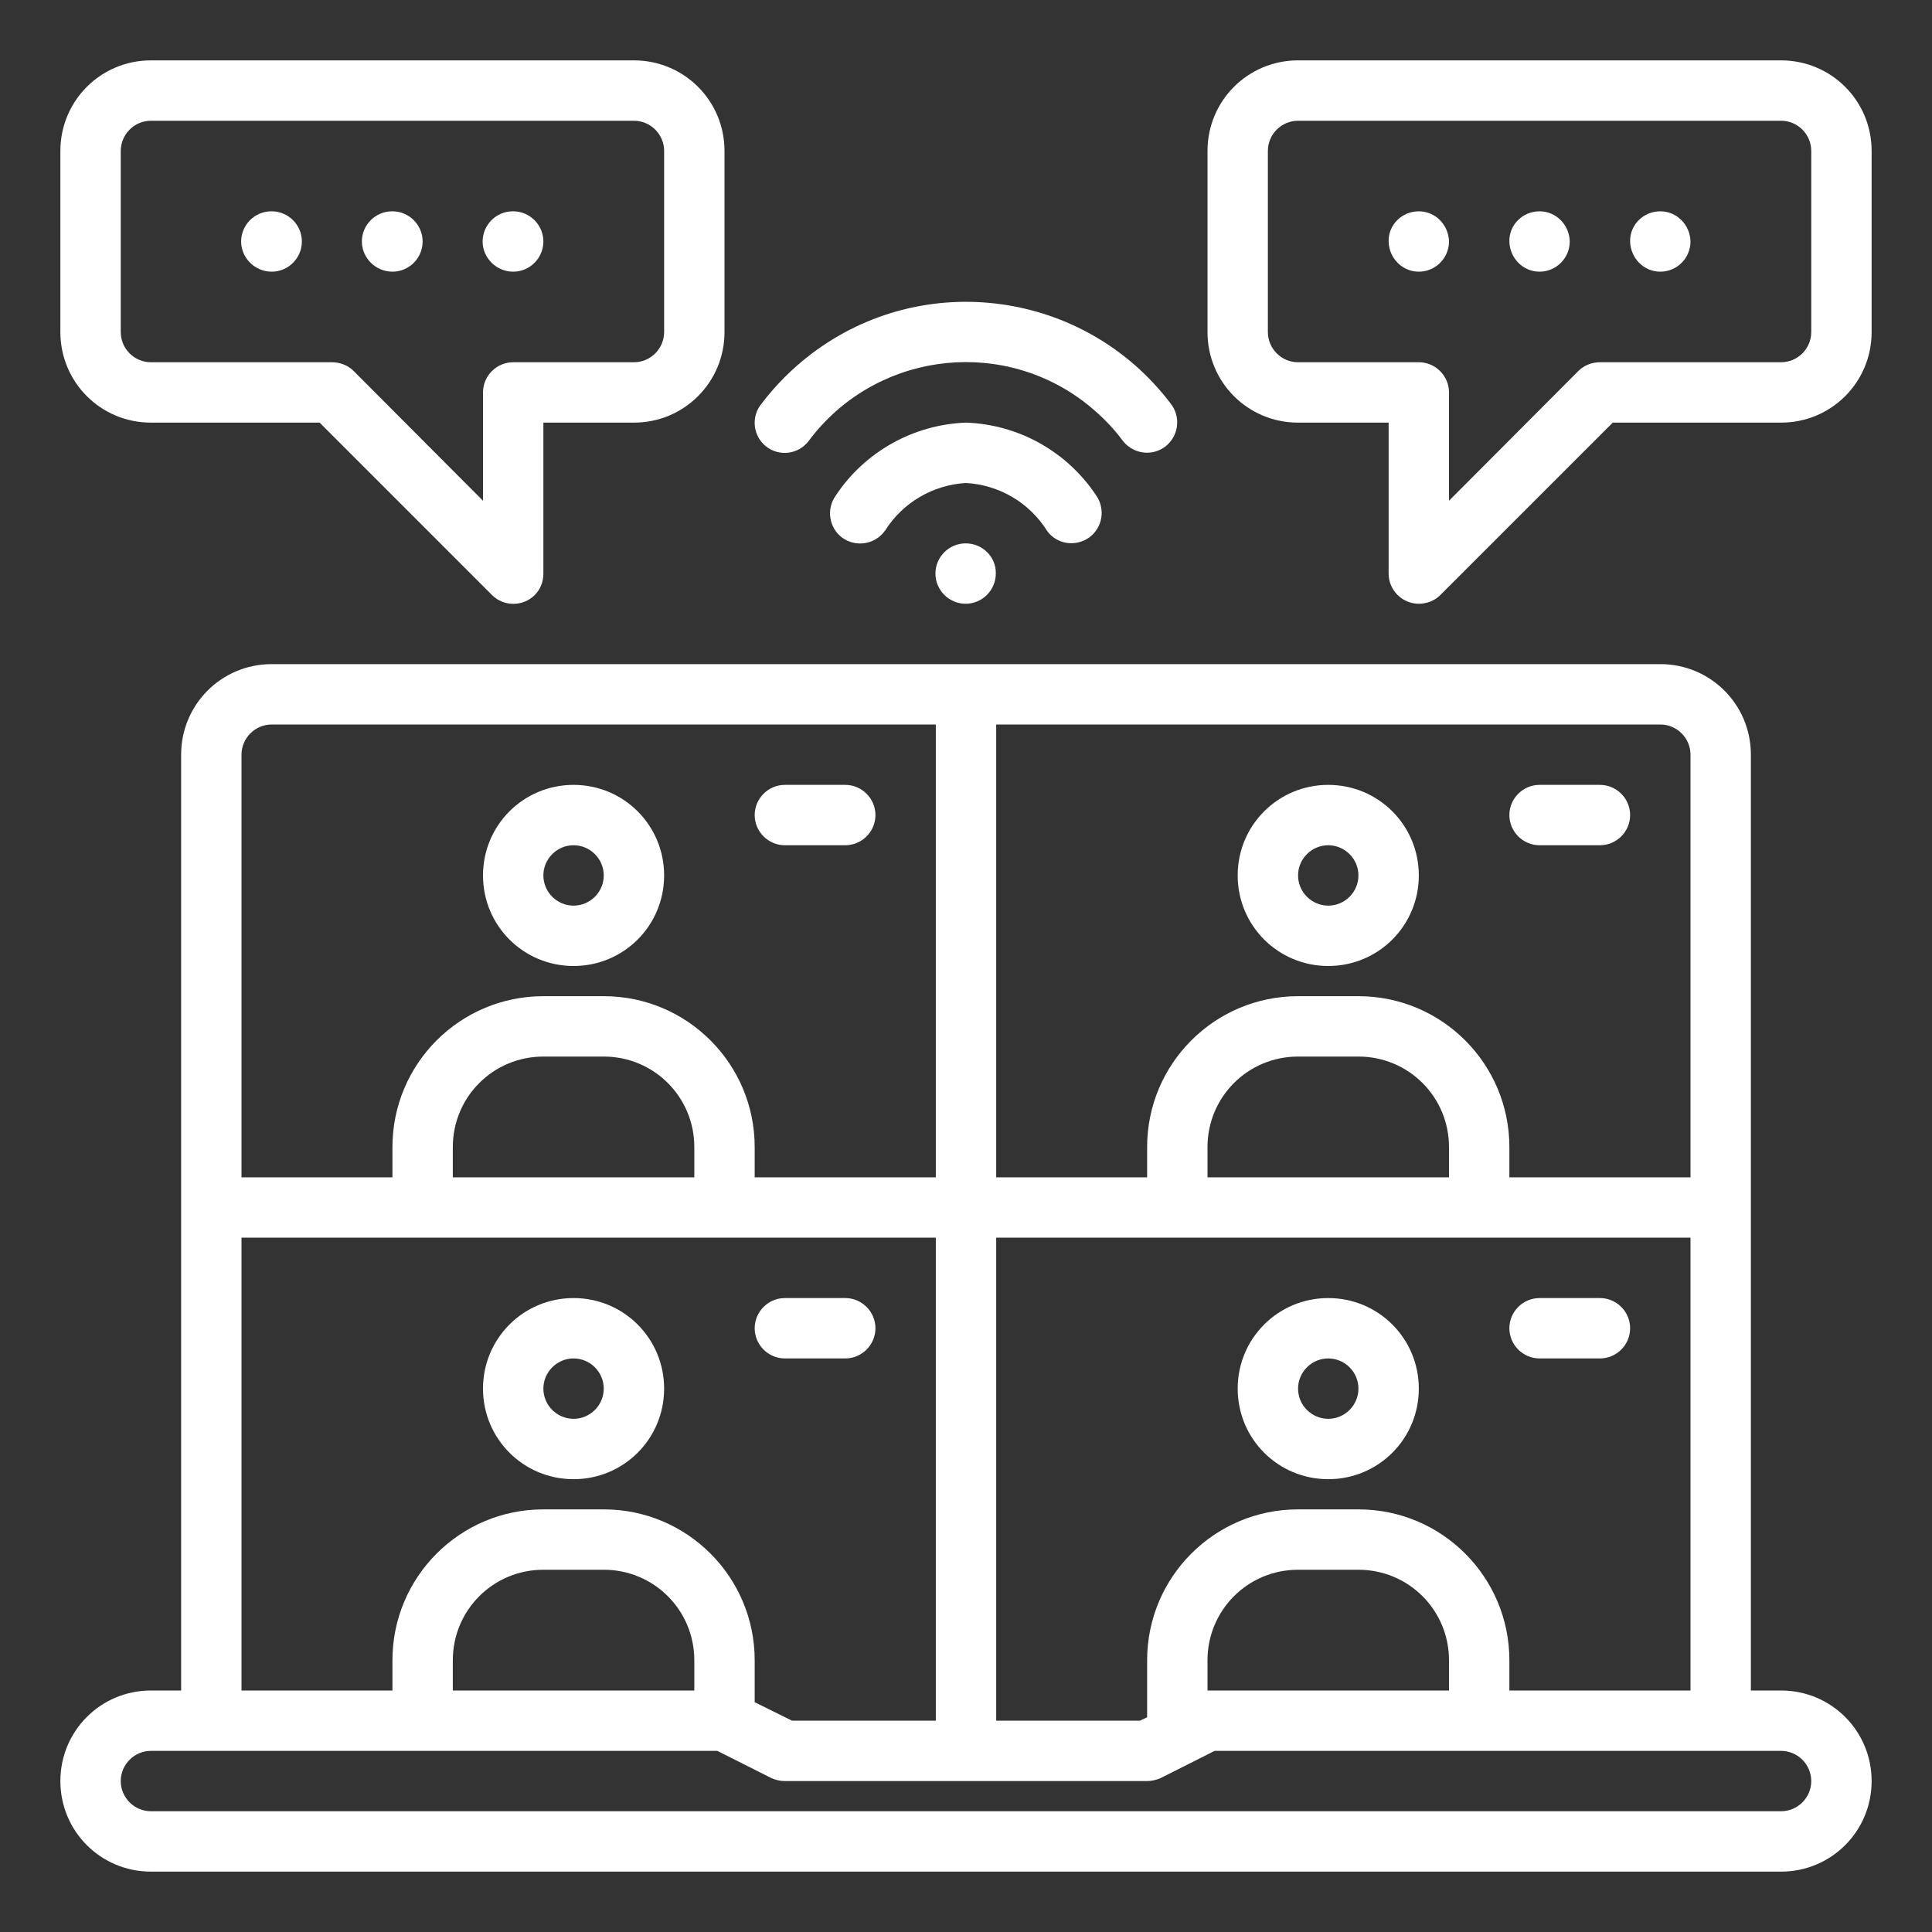
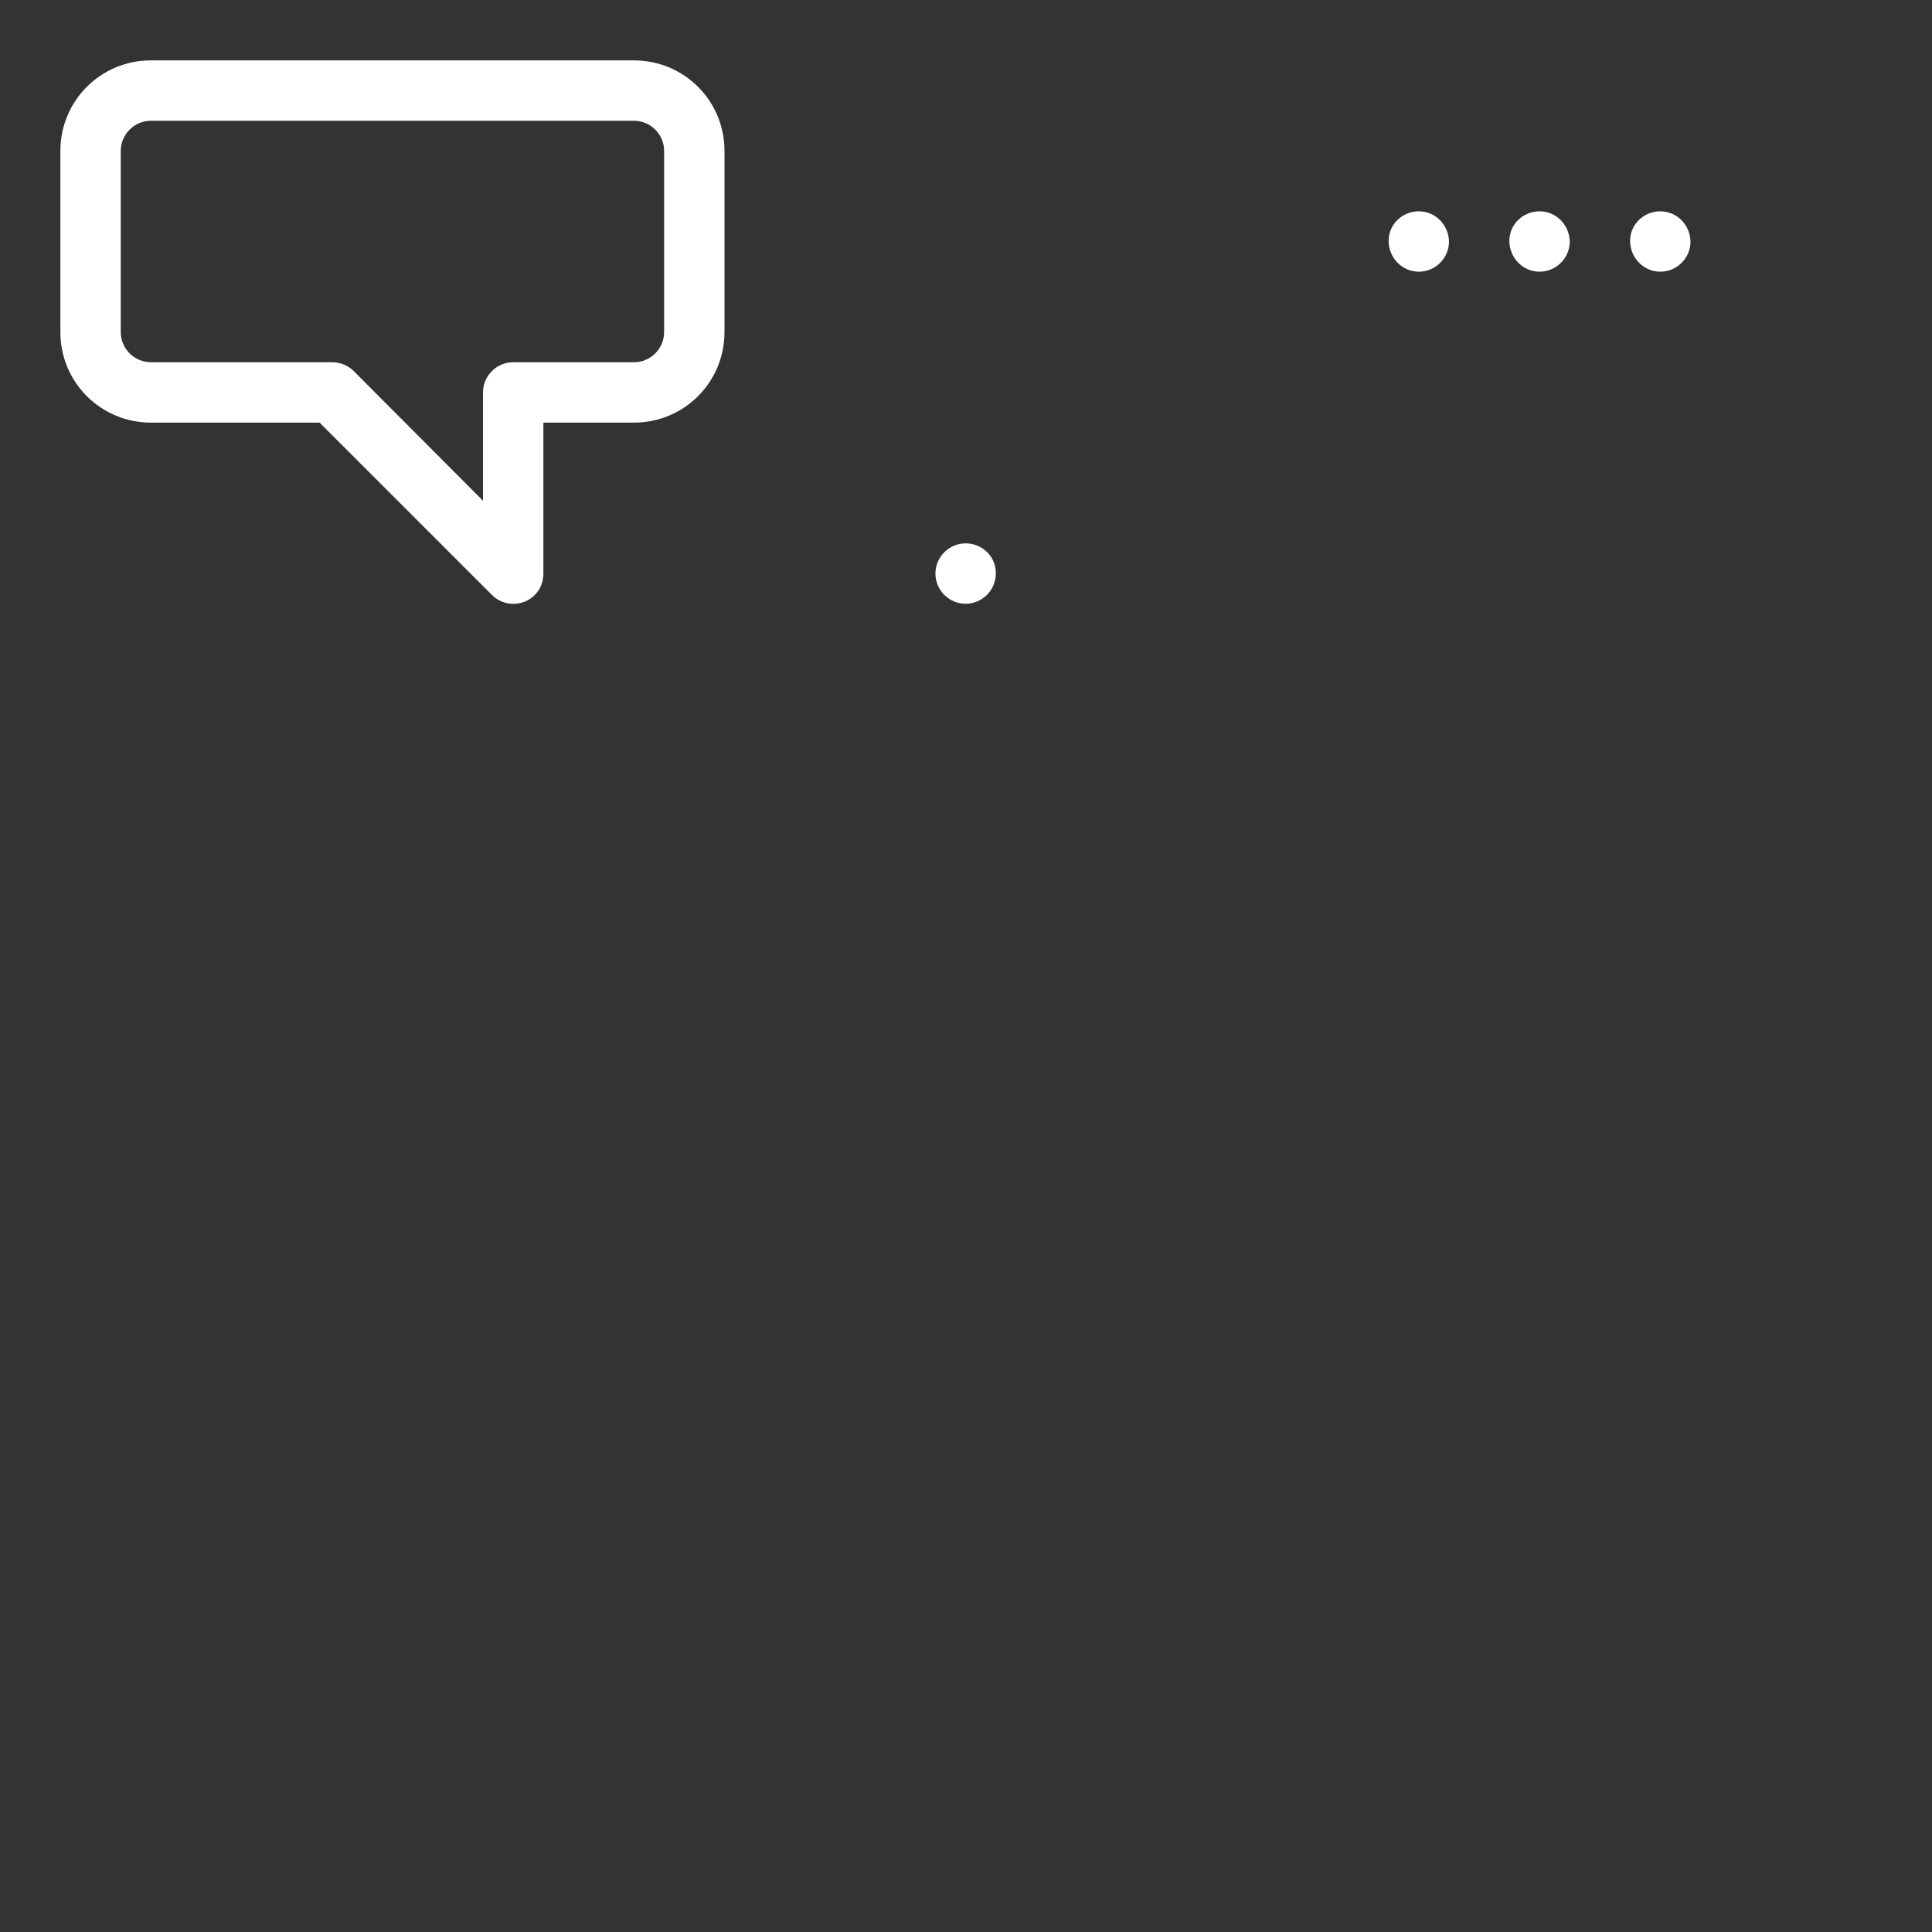
<svg xmlns="http://www.w3.org/2000/svg" xml:space="preserve" id="Icons" x="0" y="0" version="1.1" viewBox="0 0 512 512">
  <rect x="0" y="0" width="512" height="512" fill="#333333" stroke="none" />
  <style>.st0{fill:#fff}</style>
  <g id="Video_Conference">
-     <path d="M472 448h-8V200c0-13.3-10.7-24-24-24H72c-13.3 0-24 10.7-24 24v248h-8c-13.3 0-24 10.7-24 24s10.7 24 24 24h432c13.3 0 24-10.7 24-24s-10.7-24-24-24m-72 0v-8c0-22.1-17.9-40-40-40h-16c-22.1 0-40 17.9-40 40v15.1l-1.9.9H264V328h184v120zm-80 0v-8c0-13.3 10.7-24 24-24h16c13.3 0 24 10.7 24 24v8zm64-136h-64v-8c0-13.3 10.7-24 24-24h16c13.3 0 24 10.7 24 24zm64-112v112h-48v-8c0-22.1-17.9-40-40-40h-16c-22.1 0-40 17.9-40 40v8h-40V192h176c4.4 0 8 3.6 8 8m-376-8h176v120h-48v-8c0-22.1-17.9-40-40-40h-16c-22.1 0-40 17.9-40 40v8H64V200c0-4.4 3.6-8 8-8m48 120v-8c0-13.3 10.7-24 24-24h16c13.3 0 24 10.7 24 24v8zm-56 16h184v128h-38.1l-9.9-4.9V440c0-22.1-17.9-40-40-40h-16c-22.1 0-40 17.9-40 40v8H64zm120 120h-64v-8c0-13.3 10.7-24 24-24h16c13.3 0 24 10.7 24 24zm288 32H40c-4.4 0-8-3.6-8-8s3.6-8 8-8h150.1l14.3 7.2c1.1.5 2.3.8 3.6.8h96c1.2 0 2.5-.3 3.6-.8l14.3-7.2H472c4.4 0 8 3.6 8 8s-3.6 8-8 8" class="st0" />
-     <path d="M152 256c13.3 0 24-10.7 24-24s-10.7-24-24-24-24 10.7-24 24 10.7 24 24 24m0-32c4.4 0 8 3.6 8 8s-3.6 8-8 8-8-3.6-8-8 3.6-8 8-8M208 224h16c4.4 0 8-3.6 8-8s-3.6-8-8-8h-16c-4.4 0-8 3.6-8 8s3.6 8 8 8M152 392c13.3 0 24-10.7 24-24s-10.7-24-24-24-24 10.7-24 24 10.7 24 24 24m0-32c4.4 0 8 3.6 8 8s-3.6 8-8 8-8-3.6-8-8 3.6-8 8-8M208 360h16c4.4 0 8-3.6 8-8s-3.6-8-8-8h-16c-4.4 0-8 3.6-8 8s3.6 8 8 8M352 256c13.3 0 24-10.7 24-24s-10.7-24-24-24-24 10.7-24 24 10.7 24 24 24m0-32c4.4 0 8 3.6 8 8s-3.6 8-8 8-8-3.6-8-8 3.6-8 8-8M408 224h16c4.4 0 8-3.6 8-8s-3.6-8-8-8h-16c-4.4 0-8 3.6-8 8s3.6 8 8 8M352 344c-13.3 0-24 10.7-24 24s10.7 24 24 24 24-10.7 24-24-10.7-24-24-24m0 32c-4.4 0-8-3.6-8-8s3.6-8 8-8 8 3.6 8 8-3.6 8-8 8M424 344h-16c-4.4 0-8 3.6-8 8s3.6 8 8 8h16c4.4 0 8-3.6 8-8s-3.6-8-8-8M214.2 117c17.1-23.1 49.7-27.9 72.7-10.8 4.1 3.1 7.8 6.7 10.8 10.8 2.8 3.4 7.8 4 11.3 1.2 3.4-2.8 4-7.8 1.2-11.3C287.5 77 244.9 71.1 215 93.8q-7.5 5.7-13.2 13.2c-2.8 3.4-2.3 8.5 1.2 11.3 3.4 2.7 8.4 2.2 11.2-1.3" class="st0" />
-     <path d="M277.5 140.7c2.6 3.6 7.6 4.3 11.2 1.7 3.5-2.6 4.3-7.5 1.8-11.1-7.7-11.6-20.5-18.8-34.5-19.3-13.9.5-26.8 7.7-34.5 19.3-2.6 3.6-1.8 8.6 1.7 11.2 3.6 2.6 8.6 1.8 11.2-1.7 0 0 0-.1.1-.1 4.7-7.5 12.7-12.2 21.5-12.7 8.8.5 16.8 5.2 21.5 12.7" class="st0" />
    <path d="M255.9 144c-4.4 0-8 3.6-8 8s3.6 8 8 8 8-3.6 8-8c.1-4.4-3.5-8-8-8M40 112h44.7l45.7 45.7c3.1 3.1 8.2 3.1 11.3 0 1.5-1.5 2.3-3.5 2.3-5.7v-40h24c13.3 0 24-10.7 24-24V40c0-13.3-10.7-24-24-24H40c-13.3 0-24 10.7-24 24v48c0 13.3 10.7 24 24 24m-8-72c0-4.4 3.6-8 8-8h128c4.4 0 8 3.6 8 8v48c0 4.4-3.6 8-8 8h-32c-4.4 0-8 3.6-8 8v28.7L93.7 98.3C92.2 96.8 90.1 96 88 96H40c-4.4 0-8-3.6-8-8z" class="st0" />
-     <path d="M136 72c4.4 0 8-3.6 8-8s-3.6-8-8-8h-.1c-4.4 0-8 3.6-8 8s3.7 8 8.1 8M104 72c4.4 0 8-3.6 8-8s-3.6-8-8-8h-.1c-4.4 0-8 3.6-8 8s3.7 8 8.1 8M72 72c4.4 0 8-3.6 8-8s-3.6-8-8-8h-.1c-4.4 0-8 3.6-8 8s3.7 8 8.1 8M472 16H344c-13.3 0-24 10.7-24 24v48c0 13.3 10.7 24 24 24h24v40c0 4.4 3.6 8 8 8 2.1 0 4.2-.8 5.7-2.3l45.7-45.7H472c13.3 0 24-10.7 24-24V40c0-13.3-10.7-24-24-24m8 72c0 4.4-3.6 8-8 8h-48c-2.1 0-4.2.8-5.7 2.3L384 132.7V104c0-4.4-3.6-8-8-8h-32c-4.4 0-8-3.6-8-8V40c0-4.4 3.6-8 8-8h128c4.4 0 8 3.6 8 8z" class="st0" />
    <path d="M440 56c-4.5 0-8.1 3.6-8 8s3.6 8 8 8 8-3.6 8-8c-.1-4.4-3.6-8-8-8M408 56c-4.5 0-8.1 3.6-8 8s3.6 8 8 8 8-3.6 8-8c-.1-4.4-3.6-8-8-8M376 56c-4.5 0-8.1 3.6-8 8s3.6 8 8 8 8-3.6 8-8c-.1-4.4-3.6-8-8-8" class="st0" />
  </g>
</svg>